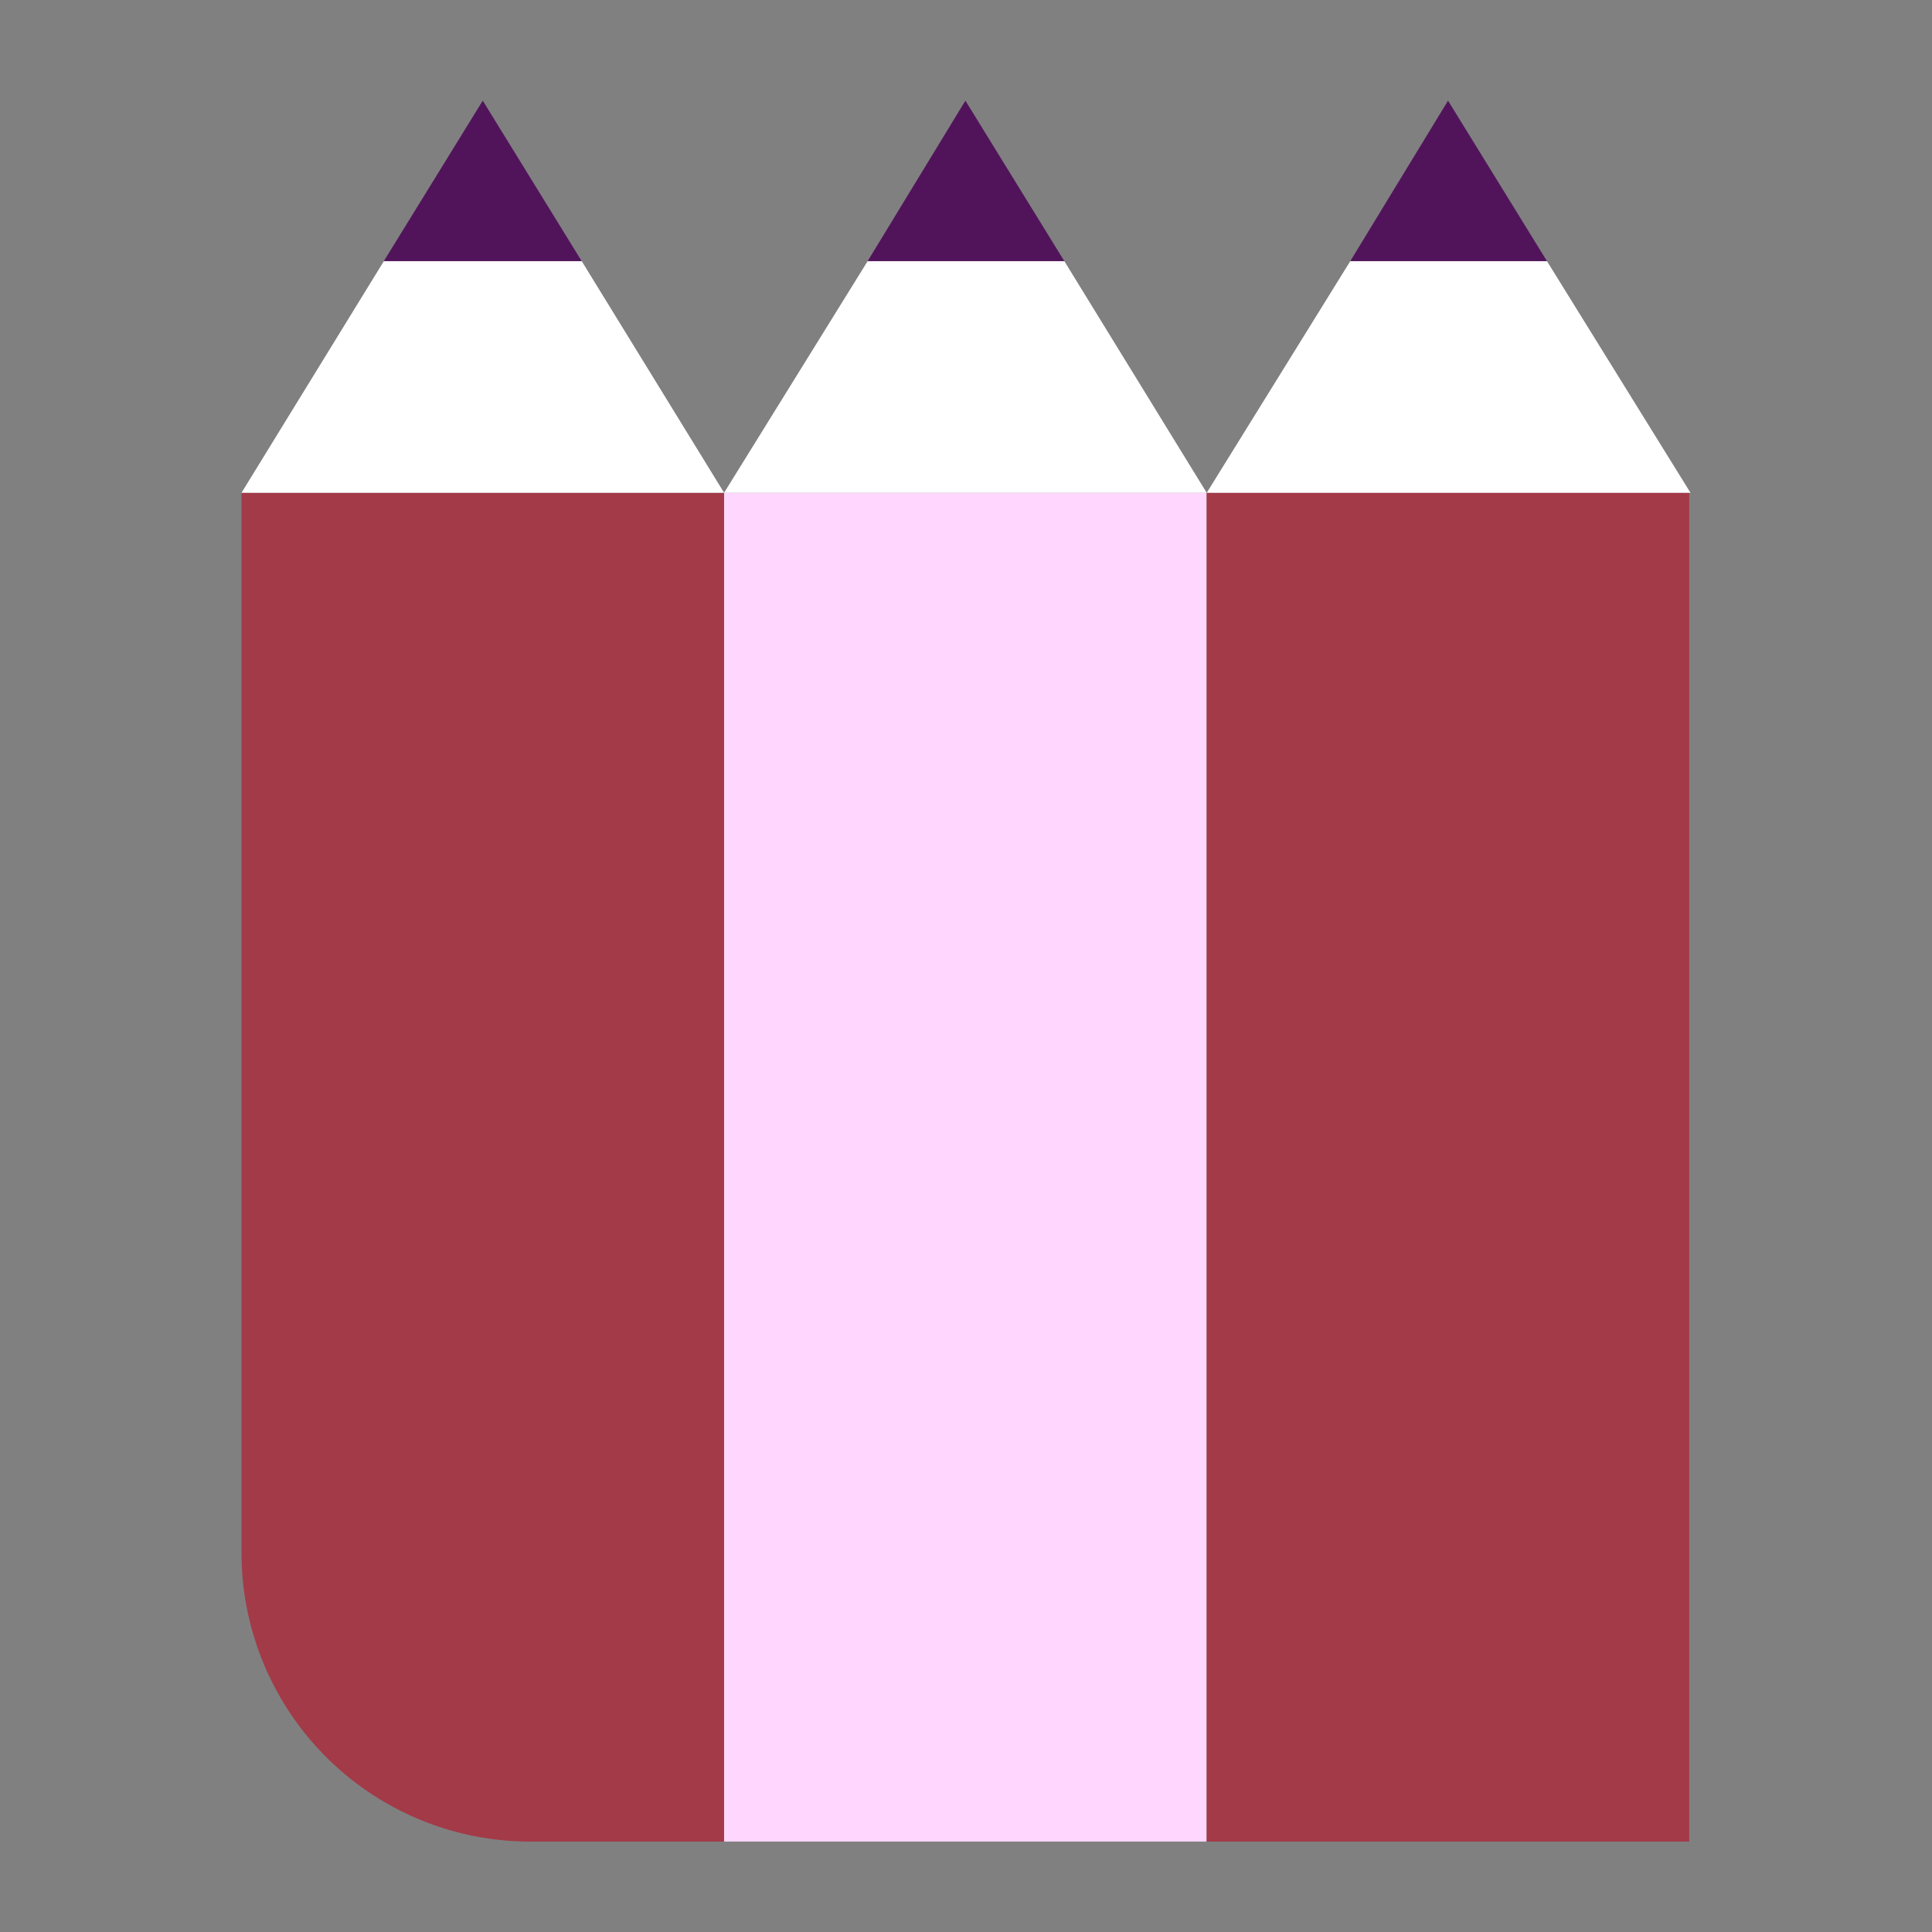
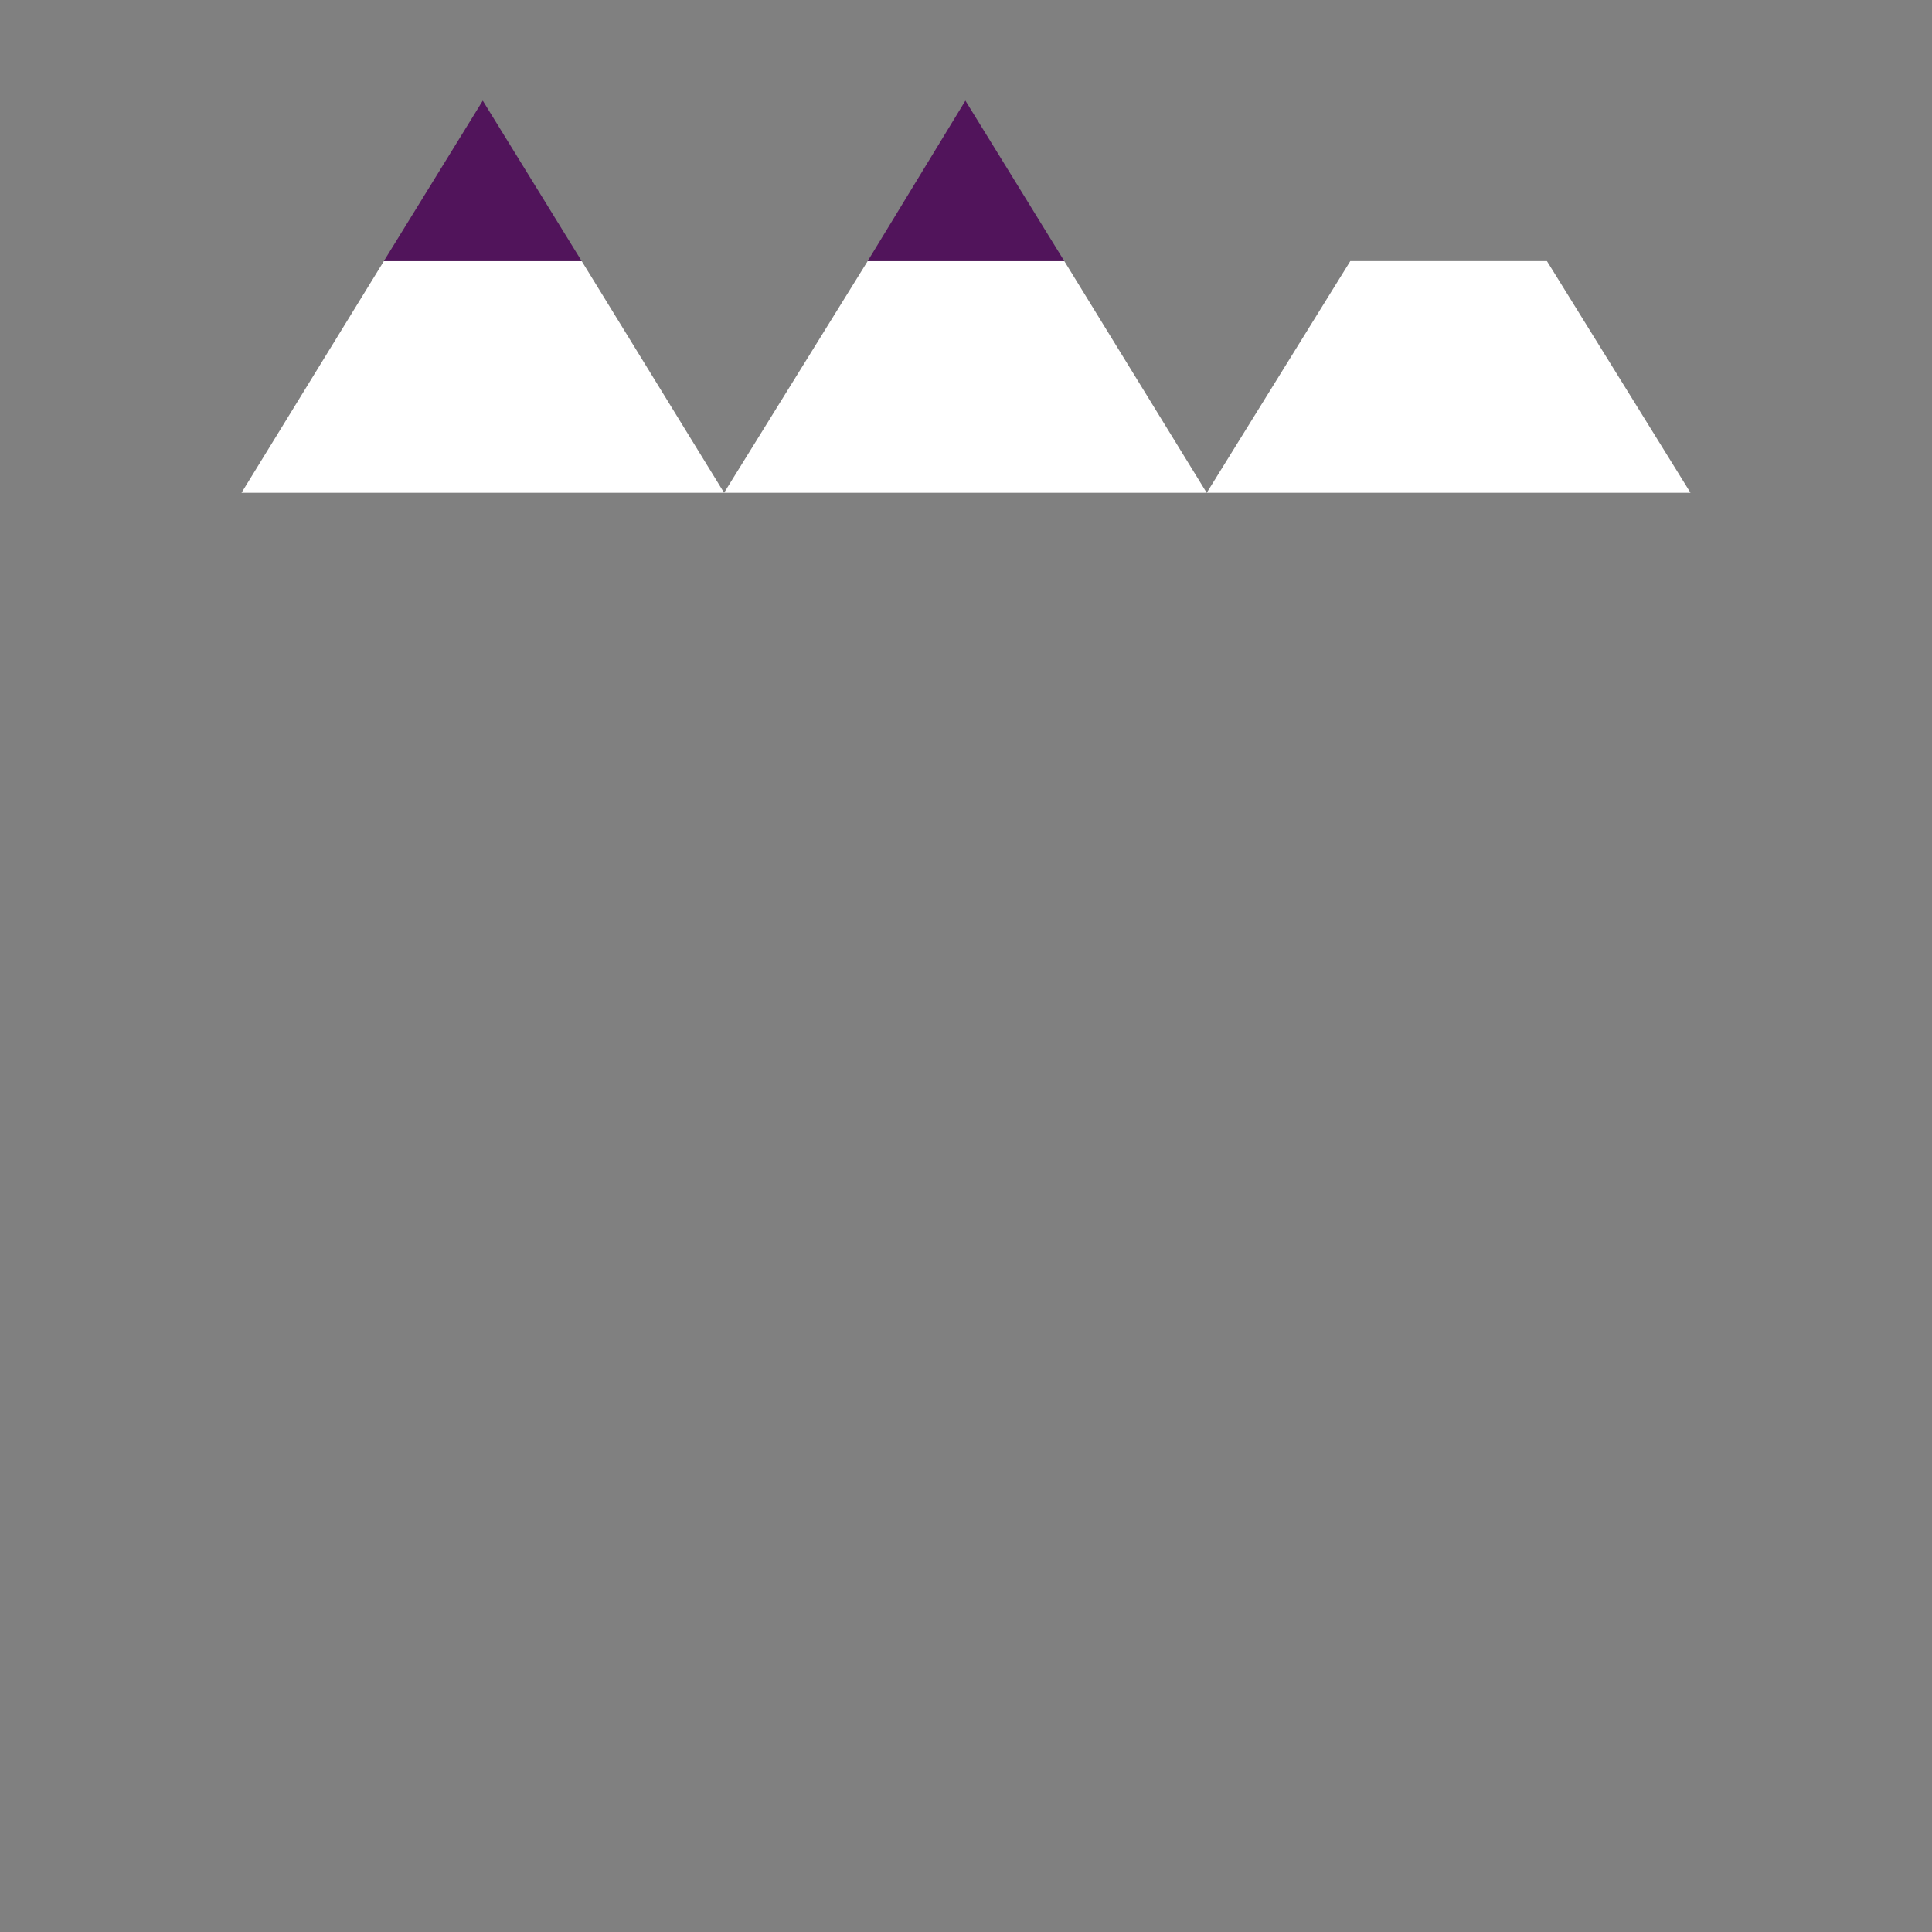
<svg xmlns="http://www.w3.org/2000/svg" width="64" height="64" fill="none">
  <rect width="100%" height="100%" fill="#808080" stroke="none" />
-   <path fill="#A33A48" d="M23.987 61.005h-6.395A9.569 9.569 0 0 1 8 51.413v-35.09h15.987v44.682Z" />
  <path fill="#fff" d="M12.716 8.65 8 16.324h15.987L19.27 8.65h-6.555Z" />
  <path fill="#51145B" d="M15.992 3.334 12.715 8.65h6.554l-3.277-5.316Z" />
-   <path fill="#FFD6FE" d="M39.973 16.322H23.986v44.683h15.987V16.322Z" />
  <path fill="#fff" d="m28.742 8.65-4.756 7.674h15.987L35.257 8.65h-6.515Z" />
  <path fill="#51145B" d="M31.98 3.334 28.742 8.65h6.515L31.98 3.334Z" />
-   <path fill="#A33A48" d="M55.96 16.322H39.972v44.683h15.986V16.322Z" />
  <path fill="#fff" d="m44.73 8.65-4.755 7.674H56L51.245 8.65h-6.514Z" />
-   <path fill="#51145B" d="M47.968 3.334 44.73 8.65h6.515l-3.277-5.316Z" />
</svg>